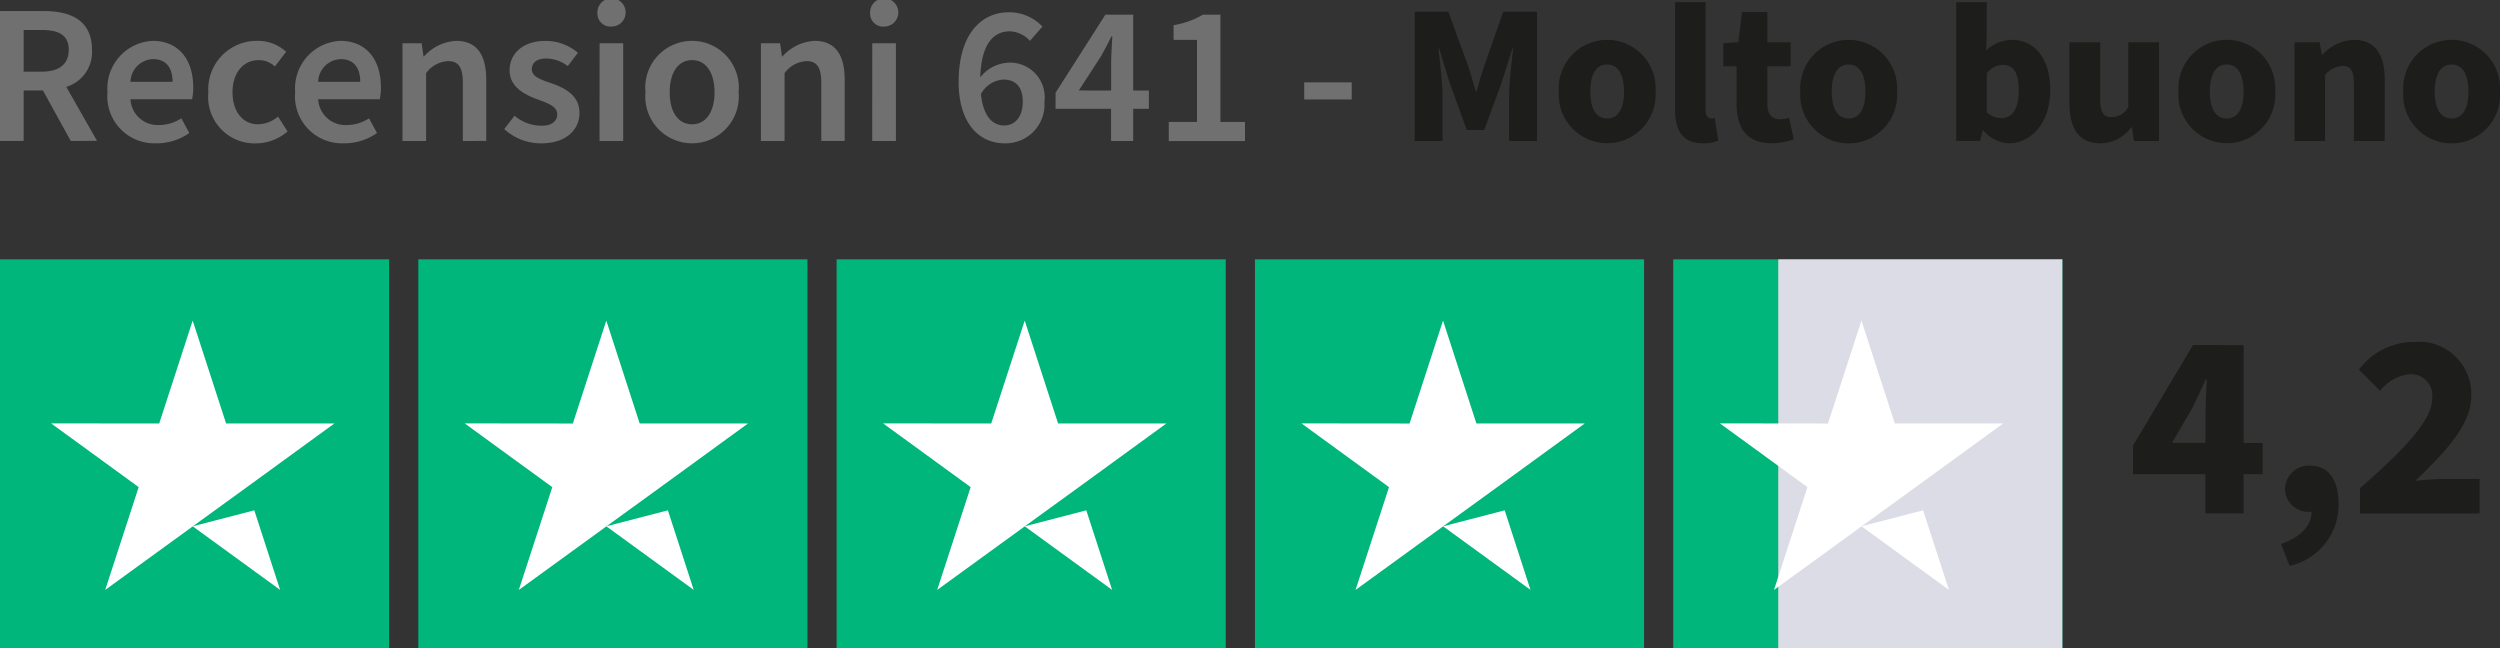
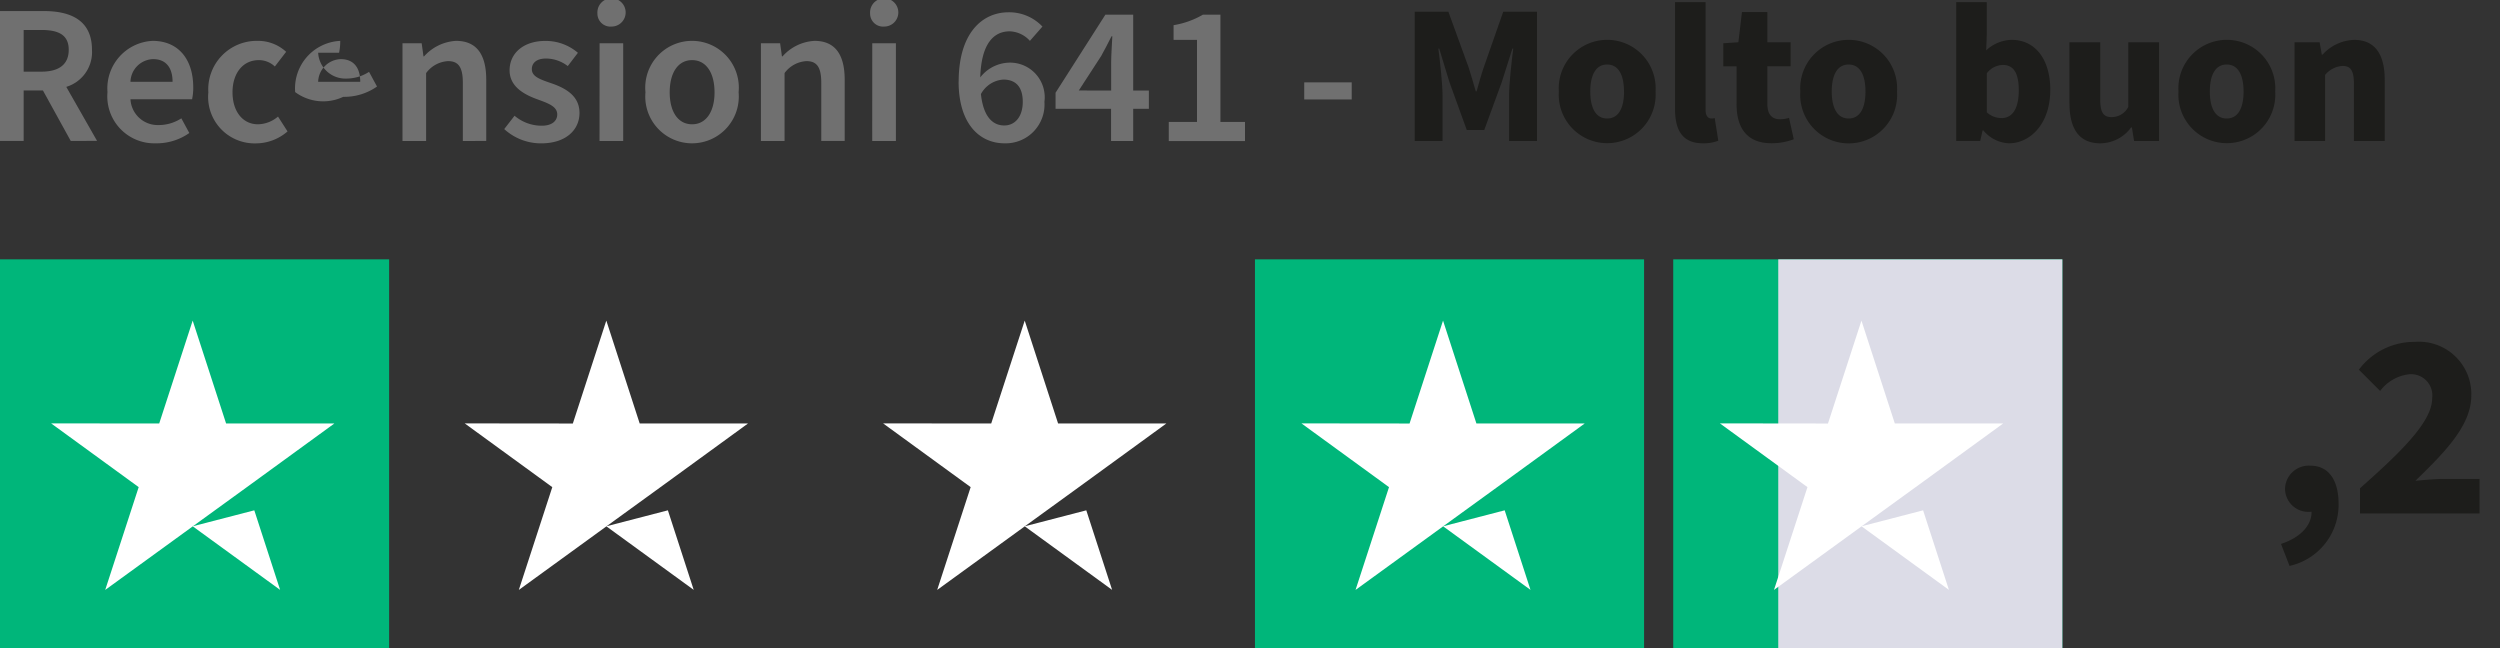
<svg xmlns="http://www.w3.org/2000/svg" id="trustpilot_infixa_-_desktop" data-name="trustpilot infixa - desktop" width="188.235" height="48.825" viewBox="0 0 188.235 48.825">
  <rect x="0" y="0" width="188.235" height="48.825" fill="#333333" stroke="none" />
  <g id="Raggruppa_431" data-name="Raggruppa 431" transform="translate(0 19.527)">
    <g id="Raggruppa_358" data-name="Raggruppa 358">
      <rect id="Rettangolo_103" data-name="Rettangolo 103" width="29.299" height="29.299" fill="#00b67a" />
      <path id="Icon_simple-trustpilot" data-name="Icon simple-trustpilot" d="M55.539,101.566l1.944,5.99L50.9,102.769Zm6.017-6.541H53.415L50.9,87.28l-2.521,7.749L40.24,95.02l6.594,4.8-2.521,7.74,6.594-4.787,4.073-2.953,6.581-4.787h0Z" transform="translate(-36.392 -82.669)" fill="#fff" />
    </g>
    <g id="Raggruppa_359" data-name="Raggruppa 359" transform="translate(31.498)">
-       <rect id="Rettangolo_103-2" data-name="Rettangolo 103-2" width="29.299" height="29.299" fill="#00b67a" />
      <path id="Icon_simple-trustpilot-2" data-name="Icon simple-trustpilot-2" d="M126.189,101.566l1.944,5.99-6.581-4.787Zm6.017-6.541h-8.141l-2.512-7.744-2.521,7.749-8.141-.009,6.594,4.8-2.521,7.74,6.594-4.787,4.073-2.953,6.581-4.787h0Z" transform="translate(-107.399 -82.669)" fill="#fff" />
    </g>
    <g id="Raggruppa_360" data-name="Raggruppa 360" transform="translate(62.992)">
-       <rect id="Rettangolo_103-3" data-name="Rettangolo 103-3" width="29.299" height="29.299" fill="#00b67a" />
      <path id="Icon_simple-trustpilot-3" data-name="Icon simple-trustpilot-3" d="M197.659,101.566l1.944,5.99-6.581-4.787Zm6.017-6.541h-8.141l-2.512-7.744L190.5,95.029l-8.141-.009,6.594,4.8-2.521,7.74,6.594-4.787,4.073-2.953,6.581-4.787h0Z" transform="translate(-178.86 -82.669)" fill="#fff" />
    </g>
    <g id="Raggruppa_361" data-name="Raggruppa 361" transform="translate(94.49)">
      <rect id="Rettangolo_103-4" data-name="Rettangolo 103-4" width="29.299" height="29.299" transform="translate(0)" fill="#00b67a" />
      <path id="Icon_simple-trustpilot-4" data-name="Icon simple-trustpilot-4" d="M269.129,101.566l1.944,5.99-6.581-4.787Zm6.017-6.541H267l-2.512-7.744-2.521,7.749-8.141-.009,6.594,4.8-2.521,7.74,6.594-4.787,4.073-2.953,6.581-4.787h0Z" transform="translate(-250.326 -82.669)" fill="#fff" />
    </g>
    <g id="Raggruppa_362" data-name="Raggruppa 362" transform="translate(125.984)">
      <rect id="Rettangolo_103-5" data-name="Rettangolo 103-5" width="29.299" height="29.299" transform="translate(0)" fill="#00b67a" />
      <rect id="Rettangolo_104" data-name="Rettangolo 104" width="21.391" height="29.299" transform="translate(7.908)" fill="#dcdce7" />
      <path id="Icon_simple-trustpilot-5" data-name="Icon simple-trustpilot-5" d="M340.6,101.566l1.944,5.99-6.581-4.787Zm6.012-6.541h-8.141l-2.512-7.744-2.521,7.749L325.3,95.02l6.594,4.8-2.521,7.74,6.594-4.787,4.073-2.953,6.581-4.787h0Z" transform="translate(-321.787 -82.669)" fill="#fff" />
    </g>
  </g>
  <g id="Raggruppa_5709" data-name="Raggruppa 5709">
    <path id="Tracciato_379" data-name="Tracciato 379" d="M31.51,34.41h3.306c2.05,0,3.619.718,3.619,2.914A2.732,2.732,0,0,1,36.5,40.118l2.319,4.068H36.835l-2.094-3.8h-1.45v3.8H31.51Zm3.125,4.562c1.331,0,2.05-.555,2.05-1.644s-.718-1.494-2.05-1.494H33.291v3.138Z" transform="translate(-31.51 -33.577)" fill="#707070" />
    <path id="Tracciato_380" data-name="Tracciato 380" d="M49.87,43.357A3.582,3.582,0,0,1,53.264,39.5c1.988,0,3.063,1.437,3.063,3.5a4.1,4.1,0,0,1-.088.895H51.6a2.054,2.054,0,0,0,2.125,1.944,3.122,3.122,0,0,0,1.706-.507l.6,1.106a4.286,4.286,0,0,1-2.543.776A3.538,3.538,0,0,1,49.87,43.357Zm4.9-.776c0-1.076-.507-1.706-1.463-1.706A1.758,1.758,0,0,0,51.6,42.581Z" transform="translate(-41.777 -36.423)" fill="#707070" />
    <path id="Tracciato_381" data-name="Tracciato 381" d="M67.1,43.374A3.649,3.649,0,0,1,70.807,39.5a3.11,3.11,0,0,1,2.151.824l-.851,1.106a1.731,1.731,0,0,0-1.212-.48c-1.168,0-1.975.956-1.975,2.424s.793,2.407,1.913,2.407a2.376,2.376,0,0,0,1.512-.582l.718,1.12a3.653,3.653,0,0,1-2.407.9A3.5,3.5,0,0,1,67.1,43.374Z" transform="translate(-51.413 -36.423)" fill="#707070" />
-     <path id="Tracciato_382" data-name="Tracciato 382" d="M81.93,43.357A3.582,3.582,0,0,1,85.324,39.5c1.988,0,3.063,1.437,3.063,3.5a4.1,4.1,0,0,1-.088.895H83.662a2.054,2.054,0,0,0,2.125,1.944,3.122,3.122,0,0,0,1.706-.507l.6,1.106a4.286,4.286,0,0,1-2.543.776A3.538,3.538,0,0,1,81.93,43.357Zm4.9-.776c0-1.076-.507-1.706-1.463-1.706a1.758,1.758,0,0,0-1.706,1.706Z" transform="translate(-59.706 -36.423)" fill="#707070" />
+     <path id="Tracciato_382" data-name="Tracciato 382" d="M81.93,43.357A3.582,3.582,0,0,1,85.324,39.5a4.1,4.1,0,0,1-.088.895H83.662a2.054,2.054,0,0,0,2.125,1.944,3.122,3.122,0,0,0,1.706-.507l.6,1.106a4.286,4.286,0,0,1-2.543.776A3.538,3.538,0,0,1,81.93,43.357Zm4.9-.776c0-1.076-.507-1.706-1.463-1.706a1.758,1.758,0,0,0-1.706,1.706Z" transform="translate(-59.706 -36.423)" fill="#707070" />
    <path id="Tracciato_383" data-name="Tracciato 383" d="M100.25,39.681h1.45l.137.987h.044a3.478,3.478,0,0,1,2.407-1.168c1.587,0,2.274,1.076,2.274,2.931v4.606H104.8V42.656c0-1.195-.344-1.631-1.12-1.631a2.194,2.194,0,0,0-1.644.9v5.113h-1.781V39.681Z" transform="translate(-69.951 -36.423)" fill="#707070" />
    <path id="Tracciato_384" data-name="Tracciato 384" d="M117.644,46.144l.776-1a3.131,3.131,0,0,0,2.063.749c.749,0,1.15-.357,1.15-.851,0-.613-.718-.851-1.538-1.15-1.062-.388-2.05-1-2.05-2.169,0-1.287,1.045-2.213,2.693-2.213a3.721,3.721,0,0,1,2.451.895l-.763,1a2.688,2.688,0,0,0-1.644-.569c-.732,0-1.062.357-1.062.793,0,.538.525.749,1.45,1.062,1.137.388,2.138.974,2.138,2.244s-1.018,2.288-2.887,2.288a4.1,4.1,0,0,1-2.781-1.076Z" transform="translate(-79.676 -36.429)" fill="#707070" />
    <path id="Tracciato_385" data-name="Tracciato 385" d="M133.56,33.521a1.064,1.064,0,1,1,1.062,1A.98.98,0,0,1,133.56,33.521Zm.163,2.257H135.5v7.357h-1.781Z" transform="translate(-88.578 -32.52)" fill="#707070" />
    <path id="Tracciato_386" data-name="Tracciato 386" d="M141.77,43.374a3.524,3.524,0,1,1,7.013,0,3.521,3.521,0,1,1-7.013,0Zm5.2,0c0-1.463-.626-2.424-1.688-2.424s-1.688.956-1.688,2.424.63,2.407,1.688,2.407S146.971,44.825,146.971,43.374Z" transform="translate(-93.17 -36.423)" fill="#707070" />
    <path id="Tracciato_387" data-name="Tracciato 387" d="M161.48,39.681h1.45l.137.987h.044a3.478,3.478,0,0,1,2.407-1.168c1.587,0,2.274,1.076,2.274,2.931v4.606h-1.763V42.656c0-1.195-.344-1.631-1.12-1.631a2.195,2.195,0,0,0-1.644.9v5.113h-1.781V39.681Z" transform="translate(-104.192 -36.423)" fill="#707070" />
    <path id="Tracciato_388" data-name="Tracciato 388" d="M180.14,33.521a1.064,1.064,0,1,1,1.062,1A.98.98,0,0,1,180.14,33.521Zm.163,2.257h1.781v7.357H180.3Z" transform="translate(-114.627 -32.52)" fill="#707070" />
    <path id="Tracciato_389" data-name="Tracciato 389" d="M195.264,39.839c0-3.681,1.794-5.219,3.751-5.219a3.437,3.437,0,0,1,2.556,1.075l-.943,1.076a2.134,2.134,0,0,0-1.525-.718c-1.168,0-2.138.882-2.213,3.469a2.847,2.847,0,0,1,2.063-1.106,2.608,2.608,0,0,1,2.768,2.944,2.922,2.922,0,0,1-3.006,3.125c-1.856,0-3.456-1.437-3.456-4.65Zm1.675.939c.181,1.657.851,2.363,1.763,2.363.776,0,1.388-.626,1.388-1.781s-.555-1.675-1.463-1.675A2.078,2.078,0,0,0,196.939,40.778Z" transform="translate(-123.082 -33.694)" fill="#707070" />
    <path id="Tracciato_390" data-name="Tracciato 390" d="M216.007,42.108H211.82V40.9l3.751-5.876h2.094v5.712h1.181v1.375h-1.181v2.424H216V42.108Zm0-1.375V38.639c0-.555.062-1.437.088-1.988h-.062c-.238.494-.507.974-.776,1.481l-1.688,2.6Z" transform="translate(-132.343 -33.918)" fill="#707070" />
    <path id="Tracciato_391" data-name="Tracciato 391" d="M231.16,43.1h2.125V36.92h-1.763V35.813a6.445,6.445,0,0,0,2.213-.793h1.314V43.1H236.9v1.437H231.16Z" transform="translate(-143.158 -33.918)" fill="#707070" />
    <path id="Tracciato_392" data-name="Tracciato 392" d="M254.3,46.59h3.575v1.287H254.3Z" transform="translate(-156.099 -40.388)" fill="#707070" />
    <path id="Tracciato_393" data-name="Tracciato 393" d="M273.16,34.52H275.7l1.538,4.231c.181.569.344,1.15.524,1.763h.062c.181-.613.331-1.195.525-1.763l1.481-4.231h2.543v9.732H280.27V40.872c0-.956.194-2.618.313-3.575h-.062l-.807,2.543L278.4,43.428h-1.314l-1.3-3.588-.776-2.543h-.062c.119.957.313,2.618.313,3.575v3.381h-2.094V34.52Z" transform="translate(-166.646 -33.638)" fill="#1d1d1b" />
    <path id="Tracciato_394" data-name="Tracciato 394" d="M297.79,43.218a3.649,3.649,0,1,1,7.282,0,3.649,3.649,0,1,1-7.282,0Zm4.906,0c0-1.225-.406-2.032-1.269-2.032s-1.269.807-1.269,2.032.405,2.032,1.269,2.032S302.7,44.456,302.7,43.218Z" transform="translate(-180.419 -36.328)" fill="#1d1d1b" />
    <path id="Tracciato_395" data-name="Tracciato 395" d="M317.64,40.934V32.89h2.3v8.132c0,.48.238.626.419.626a.9.9,0,0,0,.269-.031l.269,1.706a3.065,3.065,0,0,1-1.15.194c-1.587,0-2.107-1.031-2.107-2.587Z" transform="translate(-191.52 -32.727)" fill="#1d1d1b" />
    <path id="Tracciato_396" data-name="Tracciato 396" d="M326.881,41.535V38.666h-1V36.929l1.137-.075.269-2.274H329.2v2.274h1.75v1.807H329.2V41.5c0,.837.388,1.15.943,1.15a2.011,2.011,0,0,0,.688-.106l.357,1.613a4.671,4.671,0,0,1-1.688.3c-1.856,0-2.618-1.181-2.618-2.931Z" transform="translate(-196.128 -33.672)" fill="#1d1d1b" />
    <path id="Tracciato_397" data-name="Tracciato 397" d="M339.04,43.218a3.649,3.649,0,1,1,7.282,0,3.65,3.65,0,1,1-7.282,0Zm4.906,0c0-1.225-.406-2.032-1.269-2.032s-1.27.807-1.27,2.032.406,2.032,1.27,2.032S343.946,44.456,343.946,43.218Z" transform="translate(-203.487 -36.328)" fill="#1d1d1b" />
    <path id="Tracciato_398" data-name="Tracciato 398" d="M367.719,42.547h-.062l-.181.793H365.67V32.89h2.3V35.4l-.044,1.12a2.906,2.906,0,0,1,1.913-.793c1.794,0,2.914,1.481,2.914,3.769,0,2.557-1.512,4.02-3.112,4.02a2.641,2.641,0,0,1-1.931-.974Zm2.662-3.019c0-1.3-.388-1.913-1.212-1.913a1.588,1.588,0,0,0-1.194.626v2.944a1.635,1.635,0,0,0,1.119.432c.719,0,1.287-.582,1.287-2.094Z" transform="translate(-218.379 -32.727)" fill="#1d1d1b" />
    <path id="Tracciato_399" data-name="Tracciato 399" d="M385.01,44.346V39.74h2.319v4.306c0,1.031.269,1.331.868,1.331a1.413,1.413,0,0,0,1.243-.763V39.74h2.318v7.432h-1.882l-.163-1.018h-.062a2.887,2.887,0,0,1-2.319,1.195c-1.631,0-2.318-1.15-2.318-3.006Z" transform="translate(-229.194 -36.558)" fill="#1d1d1b" />
    <path id="Tracciato_400" data-name="Tracciato 400" d="M403.64,43.218a3.649,3.649,0,1,1,7.282,0,3.649,3.649,0,1,1-7.282,0Zm4.9,0c0-1.225-.406-2.032-1.27-2.032S406,41.992,406,43.218s.406,2.032,1.269,2.032S408.541,44.456,408.541,43.218Z" transform="translate(-239.613 -36.328)" fill="#1d1d1b" />
    <path id="Tracciato_401" data-name="Tracciato 401" d="M423.474,39.511h1.882l.163.926h.062a3.343,3.343,0,0,1,2.376-1.106c1.613,0,2.3,1.15,2.3,3.006v4.606h-2.319V42.636c0-1.031-.269-1.344-.868-1.344a1.854,1.854,0,0,0-1.3.674v4.981h-2.3V39.515Z" transform="translate(-250.702 -36.328)" fill="#1d1d1b" />
-     <path id="Tracciato_402" data-name="Tracciato 402" d="M442.04,43.218a3.649,3.649,0,1,1,7.282,0,3.65,3.65,0,1,1-7.282,0Zm4.906,0c0-1.225-.405-2.032-1.269-2.032s-1.269.807-1.269,2.032.405,2.032,1.269,2.032S446.946,44.456,446.946,43.218Z" transform="translate(-261.087 -36.328)" fill="#1d1d1b" />
  </g>
  <g id="Raggruppa_5710" data-name="Raggruppa 5710" transform="translate(160.607 25.746)">
-     <path id="Tracciato_403" data-name="Tracciato 403" d="M401.328,101.189H395.88V99.034l4.509-7.564H404.2v7.365h1.437v2.354H404.2v2.953h-2.874Zm0-2.358V96.953c0-.82.062-2.054.1-2.9h-.079c-.318.74-.679,1.459-1.036,2.2l-1.5,2.574h2.517Z" transform="translate(-395.88 -91.232)" fill="#1d1d1b" />
    <path id="Tracciato_404" data-name="Tracciato 404" d="M421.15,117.959c1.539-.5,2.314-1.459,2.3-2.415h-.141a1.752,1.752,0,0,1-1.856-1.737,1.786,1.786,0,0,1,1.917-1.737c1.357,0,2.116,1.075,2.116,2.874a4.716,4.716,0,0,1-3.694,4.672Z" transform="translate(-410.011 -102.752)" fill="#1d1d1b" />
    <path id="Tracciato_405" data-name="Tracciato 405" d="M434.555,101.945c3.112-2.755,5.43-5.012,5.43-6.766a1.6,1.6,0,0,0-1.715-1.816,3.179,3.179,0,0,0-2.2,1.256l-1.6-1.6a5.2,5.2,0,0,1,4.209-2.094,3.943,3.943,0,0,1,4.254,4.051c0,2.274-2.076,4.333-4.209,6.409.657-.062,1.538-.141,2.116-.141h2.715v2.6h-9v-1.9Z" transform="translate(-417.466 -90.93)" fill="#1d1d1b" />
  </g>
</svg>